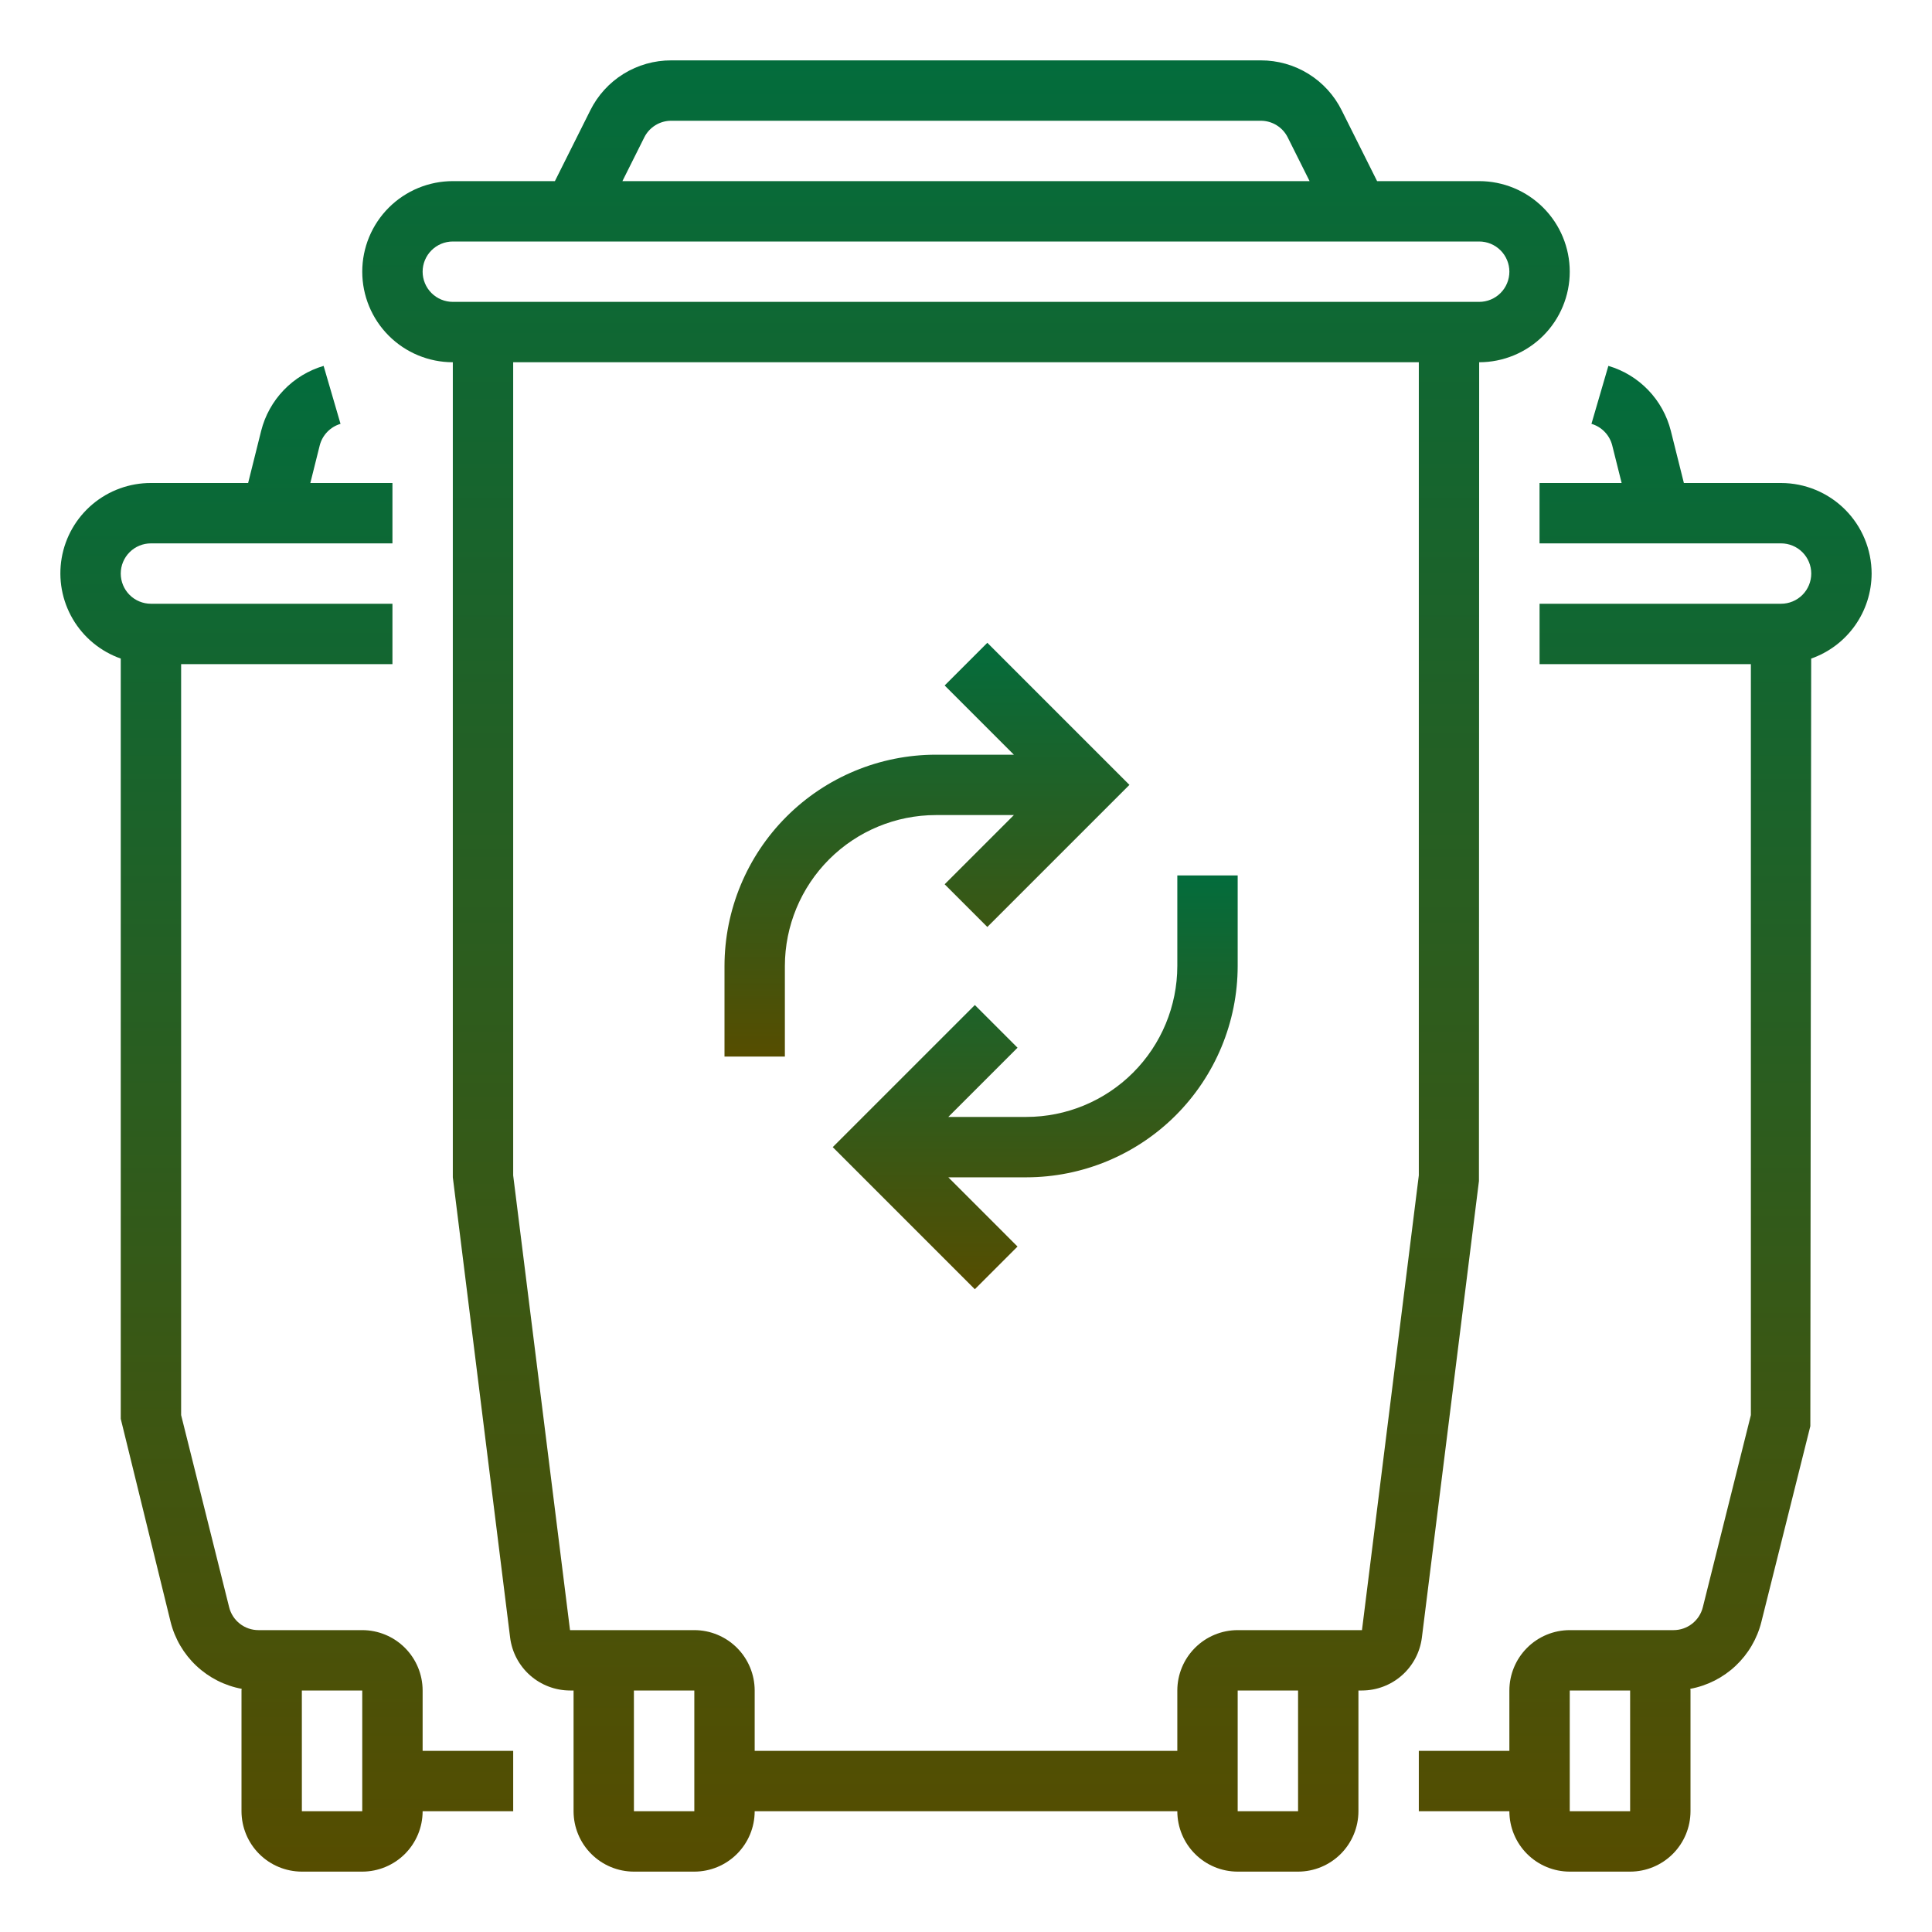
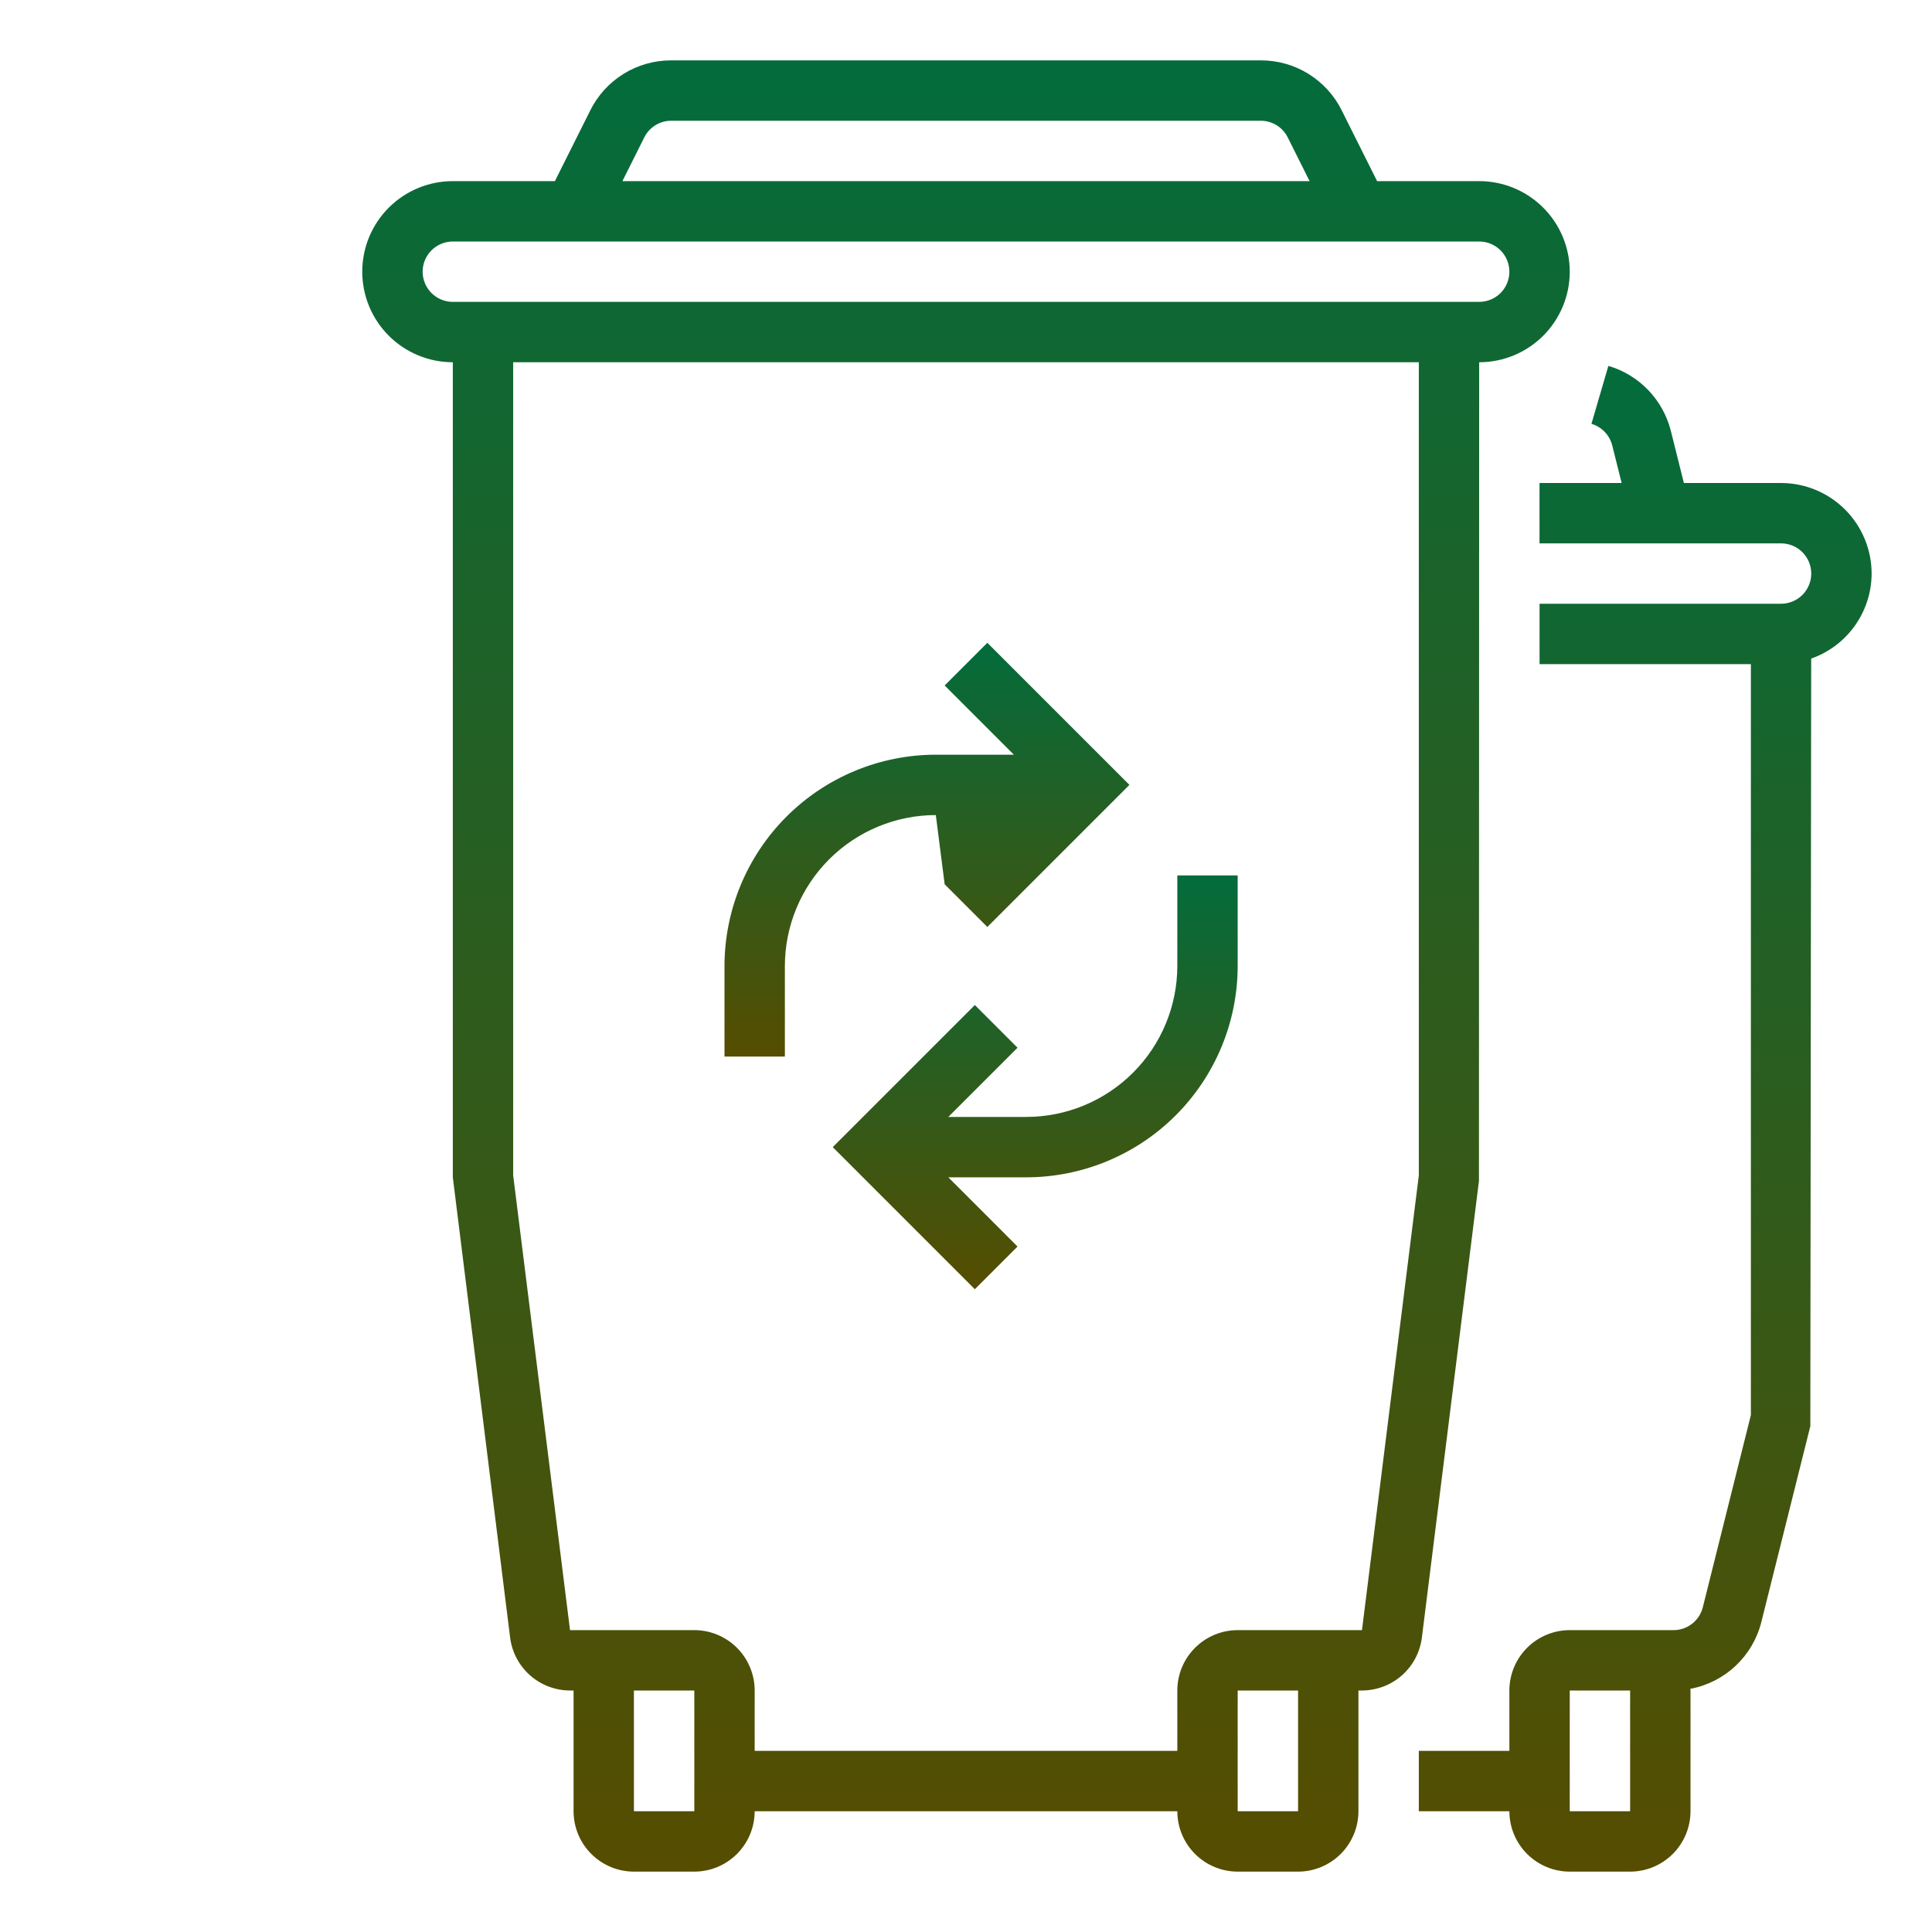
<svg xmlns="http://www.w3.org/2000/svg" width="148" height="148" viewBox="0 0 148 148" fill="none">
-   <path d="M32.375 129.5C32.374 128.274 31.886 127.098 31.019 126.231C30.152 125.364 28.976 124.876 27.75 124.875H19.799C19.282 124.875 18.781 124.703 18.374 124.385C17.968 124.068 17.679 123.623 17.554 123.122L13.875 108.403V50.875H30.063V46.25H11.563C10.949 46.25 10.361 46.006 9.927 45.573C9.494 45.139 9.25 44.551 9.25 43.937C9.25 43.324 9.494 42.736 9.927 42.302C10.361 41.868 10.949 41.625 11.563 41.625H30.063V37H23.773L24.491 34.127C24.59 33.736 24.789 33.378 25.069 33.087C25.348 32.796 25.699 32.583 26.086 32.469L24.79 28.029C23.628 28.371 22.576 29.009 21.738 29.882C20.899 30.755 20.302 31.831 20.006 33.005L19.008 37H11.563C9.928 36.996 8.344 37.571 7.092 38.623C5.841 39.675 5.002 41.136 4.725 42.747C4.448 44.359 4.75 46.016 5.579 47.426C6.407 48.836 7.708 49.906 9.25 50.449V108.687L13.069 124.245C13.39 125.531 14.073 126.698 15.039 127.607C16.004 128.516 17.21 129.129 18.513 129.372C18.512 129.415 18.5 129.456 18.5 129.5V138.75C18.502 139.976 18.989 141.152 19.856 142.019C20.723 142.886 21.899 143.373 23.125 143.375H27.75C28.976 143.373 30.152 142.886 31.019 142.019C31.886 141.152 32.374 139.976 32.375 138.75H39.313V134.125H32.375V129.5ZM27.75 138.75H23.125L23.123 129.5H27.75V138.75Z" fill="url(#paint0_linear_23_829)" />
  <path d="M143.375 43.938C143.373 42.098 142.641 40.335 141.341 39.034C140.04 37.734 138.277 37.002 136.438 37H128.993L127.994 33.008C127.699 31.834 127.102 30.756 126.263 29.883C125.423 29.009 124.371 28.37 123.208 28.028L121.912 32.468C122.299 32.581 122.65 32.794 122.93 33.086C123.21 33.377 123.408 33.736 123.506 34.127L124.225 37H117.935V41.625H136.438C137.051 41.625 137.639 41.869 138.073 42.302C138.506 42.736 138.75 43.324 138.75 43.938C138.75 44.551 138.506 45.139 138.073 45.573C137.639 46.006 137.051 46.25 136.438 46.25H117.938V50.875H134.125V108.403L130.444 123.123C130.319 123.623 130.031 124.067 129.624 124.385C129.218 124.703 128.717 124.875 128.201 124.875H120.25C119.024 124.876 117.848 125.364 116.981 126.231C116.114 127.098 115.626 128.274 115.625 129.5V134.125H108.688V138.75H115.625C115.626 139.976 116.114 141.152 116.981 142.019C117.848 142.886 119.024 143.374 120.25 143.375H124.875C126.101 143.374 127.277 142.886 128.144 142.019C129.011 141.152 129.499 139.976 129.5 138.75V129.5C129.5 129.456 129.488 129.416 129.487 129.372C130.79 129.129 131.996 128.516 132.96 127.607C133.925 126.698 134.608 125.531 134.929 124.245L138.68 109.249L138.745 50.45C140.095 49.976 141.265 49.095 142.094 47.929C142.923 46.763 143.371 45.368 143.375 43.938ZM124.875 138.75H120.25V129.5H124.875V138.75Z" fill="url(#paint1_linear_23_829)" />
  <path d="M113.294 90.474L113.311 27.75C115.151 27.75 116.917 27.019 118.218 25.718C119.519 24.417 120.25 22.652 120.25 20.812C120.25 18.973 119.519 17.208 118.218 15.907C116.917 14.606 115.152 13.875 113.312 13.875H105.492L102.784 8.46C102.211 7.305 101.326 6.333 100.229 5.655C99.133 4.978 97.868 4.621 96.579 4.625H51.422C50.132 4.621 48.867 4.978 47.77 5.655C46.674 6.333 45.789 7.305 45.216 8.46L42.508 13.875H34.688C32.848 13.875 31.083 14.606 29.782 15.907C28.481 17.208 27.75 18.973 27.75 20.812C27.75 22.652 28.481 24.417 29.782 25.718C31.083 27.019 32.848 27.75 34.688 27.75V90.188L39.078 125.449C39.219 126.567 39.763 127.595 40.608 128.34C41.452 129.086 42.54 129.498 43.666 129.5H43.938V138.75C43.939 139.976 44.427 141.152 45.294 142.019C46.161 142.886 47.336 143.374 48.562 143.375H53.188C54.414 143.374 55.589 142.886 56.456 142.019C57.323 141.152 57.811 139.976 57.812 138.75H90.188C90.189 139.976 90.677 141.152 91.544 142.019C92.411 142.886 93.586 143.374 94.812 143.375H99.438C100.664 143.374 101.839 142.886 102.706 142.019C103.573 141.152 104.061 139.976 104.062 138.75V129.5H104.334C105.46 129.498 106.548 129.086 107.393 128.34C108.237 127.595 108.781 126.566 108.922 125.449L113.294 90.474ZM49.353 10.528C49.544 10.143 49.839 9.82 50.205 9.594C50.57 9.368 50.992 9.249 51.422 9.25H96.579C97.008 9.249 97.43 9.368 97.795 9.594C98.161 9.82 98.456 10.143 98.647 10.528L100.321 13.875H47.679L49.353 10.528ZM32.375 20.812C32.376 20.199 32.619 19.612 33.053 19.178C33.486 18.744 34.074 18.501 34.688 18.5H113.312C113.926 18.5 114.514 18.744 114.948 19.177C115.381 19.611 115.625 20.199 115.625 20.812C115.625 21.426 115.381 22.014 114.948 22.448C114.514 22.881 113.926 23.125 113.312 23.125H34.688C34.074 23.124 33.486 22.881 33.053 22.447C32.619 22.014 32.376 21.426 32.375 20.812ZM53.188 138.75H48.562L48.56 129.5H53.188V138.75ZM99.438 138.75H94.812V129.5H99.438V138.75ZM108.688 90.043L104.334 124.875H94.812C93.586 124.876 92.411 125.364 91.544 126.231C90.677 127.098 90.189 128.274 90.188 129.5V134.125H57.812V129.5C57.811 128.274 57.323 127.098 56.456 126.231C55.589 125.364 54.414 124.876 53.188 124.875H43.666L39.312 90.043V27.75H108.688V90.043Z" fill="url(#paint2_linear_23_829)" />
-   <path d="M60.125 74C60.129 70.935 61.348 67.996 63.516 65.828C65.683 63.661 68.622 62.441 71.688 62.438H77.668L72.365 67.74L75.635 71.01L86.52 60.125L75.635 49.24L72.365 52.51L77.668 57.813H71.688C67.396 57.818 63.281 59.525 60.247 62.559C57.212 65.594 55.505 69.709 55.5 74V80.938H60.125V74Z" fill="url(#paint3_linear_23_829)" />
+   <path d="M60.125 74C60.129 70.935 61.348 67.996 63.516 65.828C65.683 63.661 68.622 62.441 71.688 62.438L72.365 67.74L75.635 71.01L86.52 60.125L75.635 49.24L72.365 52.51L77.668 57.813H71.688C67.396 57.818 63.281 59.525 60.247 62.559C57.212 65.594 55.505 69.709 55.5 74V80.938H60.125V74Z" fill="url(#paint3_linear_23_829)" />
  <path d="M72.645 85.562L77.948 80.26L74.678 76.99L63.792 87.875L74.677 98.76L77.947 95.49L72.645 90.188H78.625C82.917 90.183 87.031 88.475 90.066 85.441C93.1 82.406 94.808 78.292 94.812 74V67.062H90.188V74C90.184 77.066 88.965 80.004 86.797 82.172C84.629 84.34 81.691 85.559 78.625 85.562H72.645Z" fill="url(#paint4_linear_23_829)" />
  <defs>
    <linearGradient id="paint0_linear_23_829" x1="21.969" y1="28.029" x2="21.969" y2="143.375" gradientUnits="userSpaceOnUse">
      <stop stop-color="#036C3C" />
      <stop offset="1" stop-color="#564D00" />
    </linearGradient>
    <linearGradient id="paint1_linear_23_829" x1="126.031" y1="28.028" x2="126.031" y2="143.375" gradientUnits="userSpaceOnUse">
      <stop stop-color="#036C3C" />
      <stop offset="1" stop-color="#564D00" />
    </linearGradient>
    <linearGradient id="paint2_linear_23_829" x1="74" y1="4.625" x2="74" y2="143.375" gradientUnits="userSpaceOnUse">
      <stop stop-color="#036C3C" />
      <stop offset="1" stop-color="#564D00" />
    </linearGradient>
    <linearGradient id="paint3_linear_23_829" x1="71.01" y1="49.24" x2="71.01" y2="80.938" gradientUnits="userSpaceOnUse">
      <stop stop-color="#036C3C" />
      <stop offset="1" stop-color="#564D00" />
    </linearGradient>
    <linearGradient id="paint4_linear_23_829" x1="79.302" y1="67.062" x2="79.302" y2="98.76" gradientUnits="userSpaceOnUse">
      <stop stop-color="#036C3C" />
      <stop offset="1" stop-color="#564D00" />
    </linearGradient>
  </defs>
</svg>